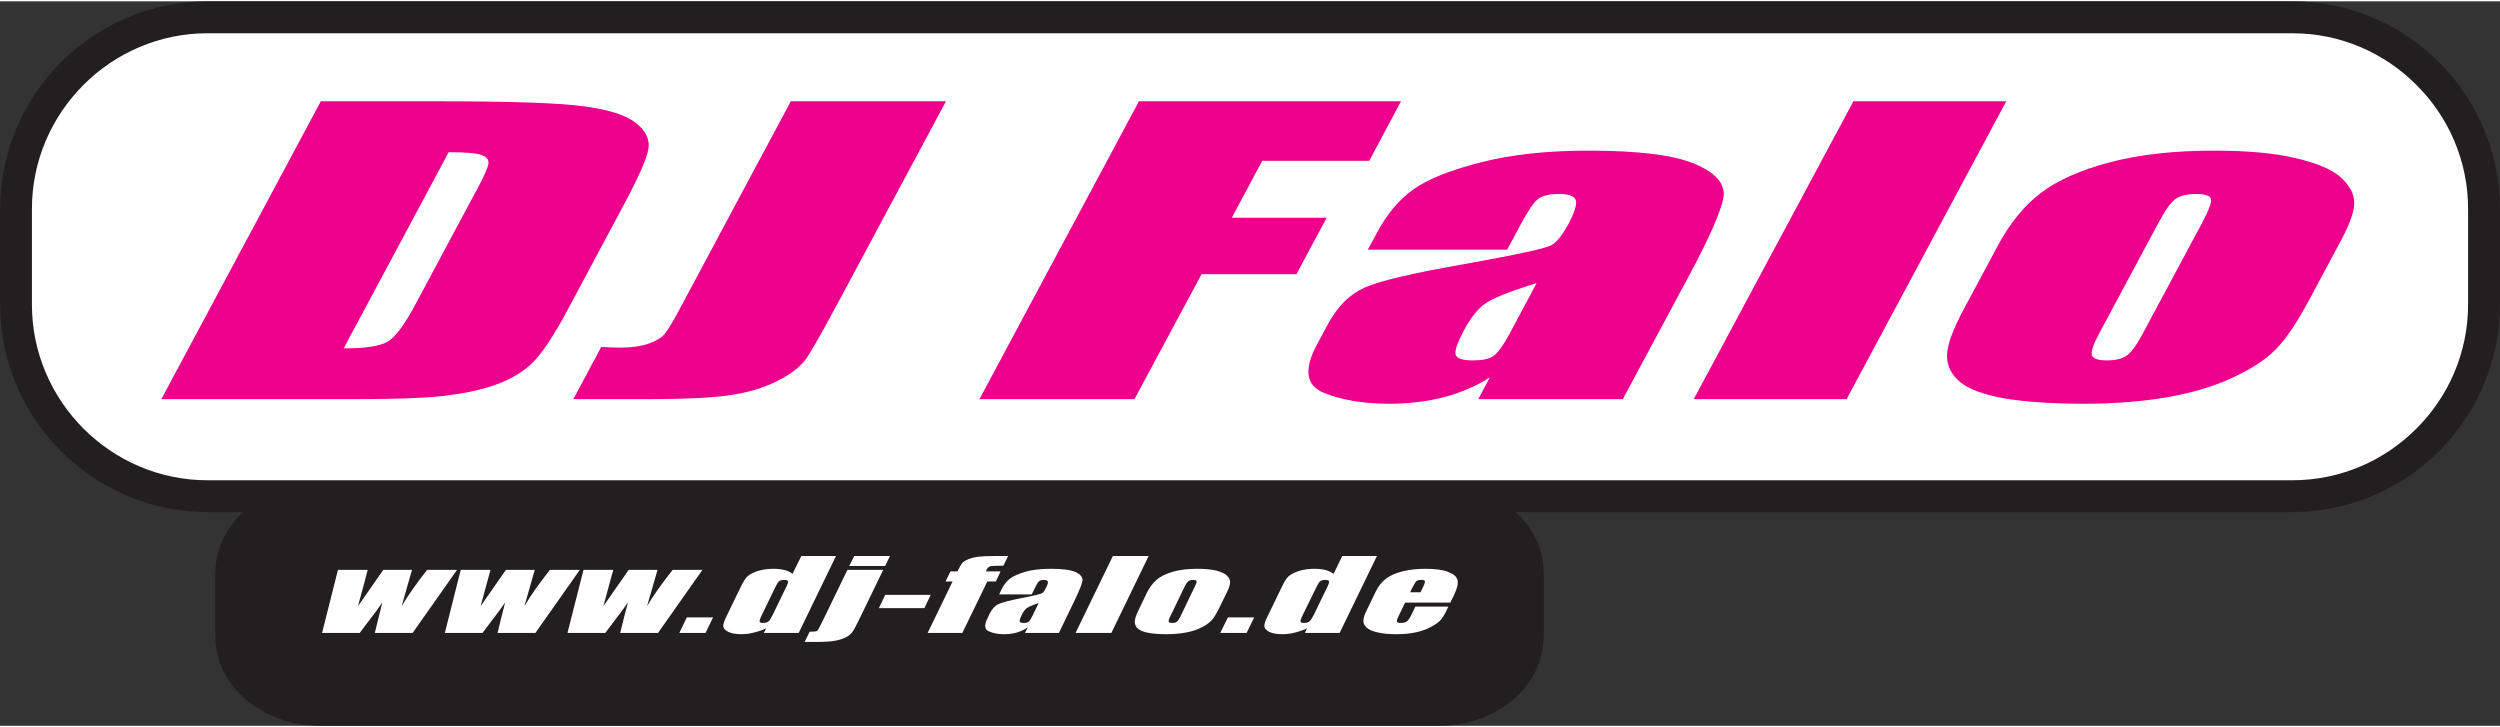
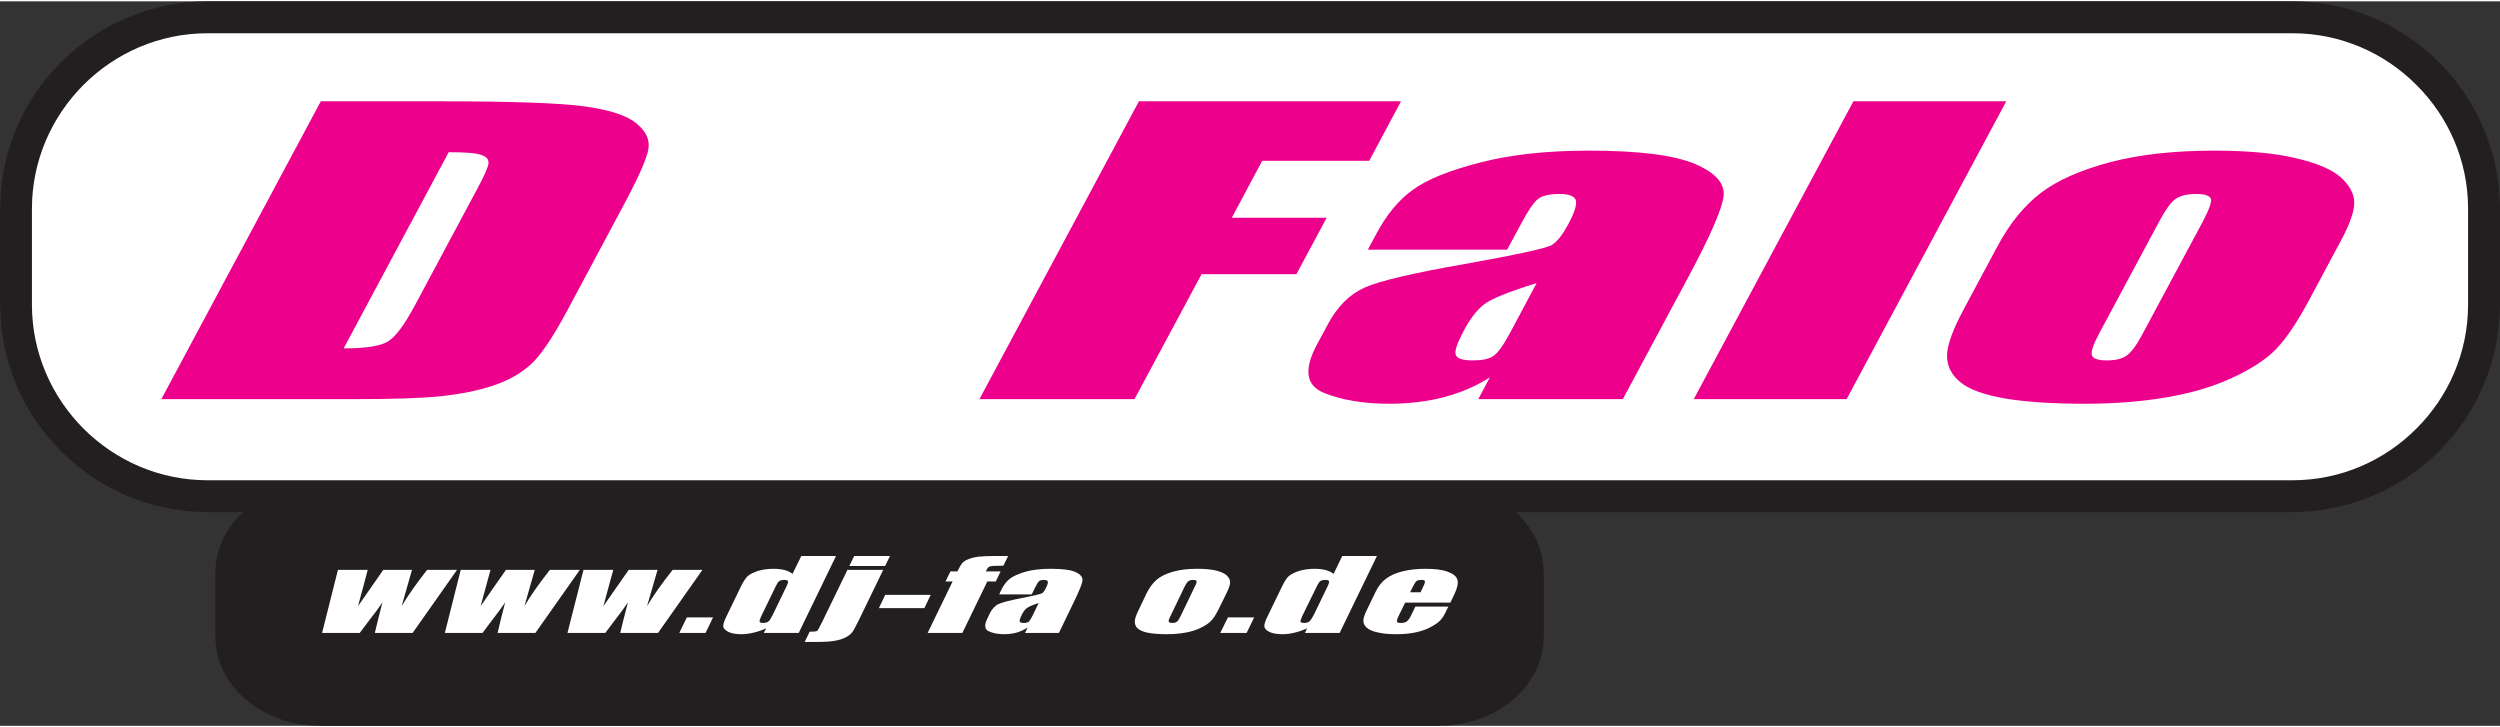
<svg xmlns="http://www.w3.org/2000/svg" xml:space="preserve" width="361px" height="105px" version="1.1" style="shape-rendering:geometricPrecision; text-rendering:geometricPrecision; image-rendering:optimizeQuality; fill-rule:evenodd; clip-rule:evenodd" viewBox="0 0 162.08 46.97">
  <rect x="0" y="0" width="162.08" height="46.97" fill="#333333" stroke="none" />
  <defs>
    <style type="text/css">
   
    .fil2 {fill:#231F20}
    .fil0 {fill:white}
    .fil1 {fill:#231F20;fill-rule:nonzero}
    .fil3 {fill:#EC008C;fill-rule:nonzero}
    .fil4 {fill:white;fill-rule:nonzero}
   
  </style>
  </defs>
  <g id="Ebene_x0020_1">
    <g id="_2249898688544">
      <path class="fil0" d="M13.45 1.03l135.17 0c6.84,0 12.42,5.59 12.42,12.42l0 6.21c0,6.83 -5.58,12.42 -12.42,12.42l-135.17 0c-6.83,0 -12.42,-5.59 -12.42,-12.42l0 -6.21c0,-6.83 5.59,-12.42 12.42,-12.42z" />
      <path class="fil1" d="M13.45 0l135.18 0 0 0c3.7,0 7.06,1.52 9.5,3.95 2.43,2.44 3.94,5.8 3.95,9.5l0 0 0 6.21 0 0c-0.01,3.71 -1.52,7.07 -3.95,9.51 -2.44,2.43 -5.8,3.94 -9.5,3.94l0 0.01 -135.18 0 0 -0.01c-3.7,0 -7.06,-1.51 -9.5,-3.95 -2.43,-2.43 -3.94,-5.79 -3.94,-9.49l-0.01 0 0 -6.22 0.01 0c0,-3.7 1.51,-7.07 3.94,-9.5 2.44,-2.43 5.8,-3.94 9.5,-3.95l0 0zm135.18 2.07l-135.18 0 0 0c-3.12,0 -5.97,1.28 -8.03,3.34 -2.07,2.07 -3.35,4.92 -3.35,8.04l0 0 0 6.22 0 0c0,3.12 1.28,5.96 3.34,8.03 2.07,2.07 4.92,3.35 8.04,3.35l0 0 135.18 0 0 0c3.12,0 5.97,-1.28 8.03,-3.35 2.07,-2.06 3.35,-4.91 3.35,-8.04l0 0 0 -6.21 0 0c0,-3.13 -1.28,-5.97 -3.35,-8.03 -2.06,-2.07 -4.91,-3.35 -8.03,-3.35l0 0z" />
      <path class="fil2" d="M20.7 45.93l72.64 0c3.14,0 5.71,-2.14 5.71,-4.77l0 -4.09c0,-2.63 -2.57,-4.77 -5.71,-4.77l-72.64 0c-3.14,0 -5.71,2.14 -5.71,4.77l0 4.09c0,2.63 2.57,4.77 5.71,4.77z" />
      <path class="fil1" d="M20.69 44.9l72.66 0 0 0c1.31,0 2.51,-0.45 3.36,-1.16 0.81,-0.68 1.31,-1.59 1.31,-2.58l0 0 0 -4.09 0 0c0,-0.99 -0.5,-1.9 -1.31,-2.58 -0.85,-0.72 -2.05,-1.16 -3.36,-1.16l0 0 -72.65 0 0 0c-1.32,0 -2.51,0.44 -3.37,1.16 -0.81,0.68 -1.31,1.59 -1.31,2.58l0.01 0 0 4.09 -0.01 0c0,0.99 0.5,1.9 1.31,2.58 0.86,0.71 2.05,1.16 3.36,1.16l0 0zm72.66 2.07l-72.66 0 0 -0.01c-1.82,0 -3.48,-0.63 -4.69,-1.64 -1.26,-1.05 -2.04,-2.52 -2.04,-4.16l-0.01 0 0 -4.09 0.01 0c0,-1.64 0.78,-3.11 2.04,-4.16 1.21,-1.01 2.88,-1.64 4.7,-1.64l0 -0.01 72.65 0 0 0.01c1.82,0 3.48,0.63 4.69,1.64 1.26,1.05 2.04,2.52 2.04,4.16l0.01 0 0 4.09 -0.01 0c0,1.64 -0.78,3.11 -2.04,4.16 -1.21,1.01 -2.87,1.64 -4.69,1.64l0 0.01z" />
      <path class="fil3" d="M20.8 6.48l7.51 0c4.85,0 8.07,0.11 9.65,0.34 1.59,0.22 2.7,0.59 3.31,1.1 0.62,0.51 0.88,1.07 0.76,1.69 -0.11,0.63 -0.66,1.85 -1.64,3.68l-3.62 6.77c-0.93,1.73 -1.71,2.89 -2.35,3.47 -0.64,0.59 -1.46,1.05 -2.44,1.38 -0.99,0.33 -2.11,0.55 -3.38,0.69 -1.26,0.13 -3.09,0.19 -5.49,0.19l-12.65 0 10.34 -19.31zm8.29 3.3l-6.81 12.72c1.42,0 2.38,-0.15 2.86,-0.44 0.49,-0.29 1.08,-1.08 1.77,-2.37l4.02 -7.51c0.47,-0.87 0.72,-1.44 0.74,-1.68 0.02,-0.25 -0.13,-0.43 -0.46,-0.54 -0.33,-0.12 -1.03,-0.18 -2.12,-0.18z" />
-       <path class="fil3" d="M61.33 6.48l-6.92 12.91c-1.03,1.93 -1.74,3.17 -2.11,3.73 -0.38,0.55 -1.01,1.05 -1.9,1.49 -0.88,0.45 -1.93,0.76 -3.12,0.93 -1.19,0.17 -2.89,0.25 -5.11,0.25l-5 0 1.81 -3.38c0.58,0.03 1.01,0.04 1.27,0.04 0.7,0 1.31,-0.09 1.81,-0.26 0.5,-0.18 0.85,-0.39 1.05,-0.65 0.2,-0.25 0.49,-0.74 0.89,-1.47l7.27 -13.59 10.06 0z" />
      <polygon class="fil3" points="73.84,6.48 90.83,6.48 88.77,10.34 81.83,10.34 79.86,14.03 86.01,14.03 84.05,17.69 77.9,17.69 73.55,25.79 63.5,25.79 " />
      <path class="fil3" d="M97.71 16.1l-9.03 0 0.57 -1.06c0.65,-1.22 1.44,-2.17 2.36,-2.83 0.92,-0.67 2.37,-1.25 4.35,-1.76 1.97,-0.51 4.31,-0.77 7.04,-0.77 3.25,0 5.55,0.29 6.9,0.87 1.34,0.57 1.95,1.28 1.84,2.12 -0.12,0.84 -0.87,2.57 -2.27,5.18l-4.26 7.94 -9.37 0 0.75 -1.41c-0.89,0.57 -1.88,0.99 -2.96,1.28 -1.08,0.28 -2.26,0.43 -3.56,0.43 -1.68,0 -3.1,-0.24 -4.25,-0.71 -1.16,-0.48 -1.3,-1.51 -0.45,-3.11l0.7 -1.3c0.63,-1.19 1.44,-1.99 2.42,-2.42 0.98,-0.43 3.1,-0.93 6.37,-1.5 3.5,-0.63 5.41,-1.04 5.76,-1.26 0.33,-0.21 0.68,-0.65 1.04,-1.31 0.44,-0.83 0.6,-1.36 0.49,-1.62 -0.11,-0.24 -0.46,-0.37 -1.04,-0.37 -0.66,0 -1.12,0.11 -1.39,0.32 -0.27,0.2 -0.65,0.75 -1.12,1.64l-0.89 1.65zm1.91 2.17c-1.85,0.57 -3.01,1.04 -3.46,1.42 -0.46,0.38 -0.87,0.93 -1.25,1.64 -0.44,0.83 -0.62,1.35 -0.53,1.59 0.08,0.24 0.45,0.36 1.1,0.36 0.61,0 1.05,-0.09 1.33,-0.28 0.29,-0.19 0.64,-0.68 1.07,-1.47l1.74 -3.26z" />
      <polygon class="fil3" points="130.07,6.48 119.72,25.79 109.81,25.79 120.16,6.48 " />
      <path class="fil3" d="M151.76 15.53l-2.08 3.88c-0.76,1.42 -1.47,2.46 -2.11,3.13 -0.64,0.66 -1.58,1.28 -2.83,1.86 -1.24,0.58 -2.68,1 -4.3,1.28 -1.62,0.27 -3.37,0.41 -5.28,0.41 -2.13,0 -3.87,-0.12 -5.22,-0.35 -1.35,-0.24 -2.31,-0.59 -2.87,-1.07 -0.57,-0.47 -0.85,-1.05 -0.84,-1.72 0.01,-0.67 0.38,-1.68 1.1,-3.02l2.17 -4.05c0.79,-1.48 1.73,-2.63 2.8,-3.45 1.08,-0.83 2.59,-1.49 4.5,-2 1.92,-0.5 4.17,-0.75 6.74,-0.75 2.16,0 3.93,0.16 5.31,0.49 1.38,0.32 2.35,0.74 2.92,1.25 0.56,0.52 0.85,1.05 0.86,1.6 0.02,0.55 -0.27,1.39 -0.87,2.51zm-8.98 -1.19c0.43,-0.81 0.62,-1.33 0.56,-1.53 -0.07,-0.21 -0.39,-0.32 -0.96,-0.32 -0.58,0 -1.02,0.11 -1.33,0.32 -0.3,0.2 -0.67,0.72 -1.1,1.53l-3.83 7.14c-0.4,0.75 -0.57,1.23 -0.5,1.46 0.07,0.22 0.39,0.34 0.95,0.34 0.58,0 1,-0.1 1.3,-0.31 0.3,-0.21 0.63,-0.65 1,-1.34l3.91 -7.29z" />
      <path class="fil4" d="M29.63 36.86l-2.88 4.09 -2.45 0c0.12,-0.5 0.28,-1.16 0.49,-1.98 -0.24,0.36 -0.51,0.73 -0.8,1.09l-0.67 0.89 -2.44 0 1.03 -4.09 1.93 0c-0.02,0.11 -0.24,0.89 -0.63,2.35 0.1,-0.15 0.65,-0.94 1.64,-2.35l1.86 0 -0.67 2.35c0.41,-0.69 0.96,-1.47 1.65,-2.35l1.94 0z" />
      <path class="fil4" d="M37.59 36.86l-2.88 4.09 -2.45 0c0.11,-0.5 0.28,-1.16 0.49,-1.98 -0.25,0.36 -0.51,0.73 -0.8,1.09l-0.67 0.89 -2.44 0 1.03 -4.09 1.93 0c-0.03,0.11 -0.24,0.89 -0.64,2.35 0.11,-0.15 0.65,-0.94 1.64,-2.35l1.87 0 -0.67 2.35c0.4,-0.69 0.96,-1.47 1.65,-2.35l1.94 0z" />
      <path class="fil4" d="M45.54 36.86l-2.88 4.09 -2.45 0c0.12,-0.5 0.28,-1.16 0.5,-1.98 -0.25,0.36 -0.51,0.73 -0.8,1.09l-0.67 0.89 -2.45 0 1.04 -4.09 1.93 0c-0.03,0.11 -0.25,0.89 -0.64,2.35 0.1,-0.15 0.65,-0.94 1.64,-2.35l1.87 0 -0.68 2.35c0.41,-0.69 0.96,-1.47 1.66,-2.35l1.93 0z" />
      <polygon class="fil4" points="46.23,39.94 45.74,40.95 44.04,40.95 44.53,39.94 " />
      <path class="fil4" d="M54.2 35.96l-2.42 4.99 -2.26 0 0.15 -0.3c-0.28,0.13 -0.55,0.22 -0.82,0.28 -0.27,0.07 -0.53,0.1 -0.79,0.1 -0.35,0 -0.64,-0.05 -0.84,-0.15 -0.21,-0.11 -0.32,-0.23 -0.33,-0.36 -0.01,-0.13 0.06,-0.35 0.21,-0.65l0.93 -1.92c0.15,-0.31 0.3,-0.54 0.43,-0.67 0.14,-0.13 0.36,-0.24 0.67,-0.35 0.31,-0.09 0.65,-0.14 1.01,-0.14 0.28,0 0.52,0.03 0.73,0.08 0.21,0.06 0.38,0.14 0.51,0.25l0.57 -1.16 2.25 0zm-3.19 1.93c0.07,-0.15 0.1,-0.25 0.08,-0.3 -0.03,-0.05 -0.11,-0.08 -0.25,-0.08 -0.13,0 -0.24,0.03 -0.31,0.07 -0.07,0.05 -0.14,0.15 -0.22,0.31l-0.97 2c-0.08,0.17 -0.11,0.28 -0.09,0.33 0.02,0.06 0.09,0.08 0.22,0.08 0.15,0 0.26,-0.03 0.34,-0.09 0.08,-0.05 0.17,-0.2 0.28,-0.42l0.92 -1.9z" />
      <path class="fil4" d="M57.7 35.96l-0.32 0.65 -2.32 0 0.32 -0.65 2.32 0zm-0.44 0.9l-1.57 3.24c-0.19,0.38 -0.32,0.64 -0.42,0.77 -0.09,0.14 -0.23,0.25 -0.43,0.36 -0.19,0.1 -0.42,0.17 -0.68,0.22 -0.26,0.05 -0.64,0.08 -1.12,0.08l-0.87 0 0.32 -0.66c0.27,0 0.43,-0.02 0.48,-0.05 0.05,-0.03 0.16,-0.24 0.35,-0.62l1.62 -3.34 2.32 0z" />
      <polygon class="fil4" points="60.34,38.48 59.93,39.34 56.98,39.34 57.39,38.48 " />
      <path class="fil4" d="M65.36 35.96l-0.31 0.63c-0.47,0 -0.75,0.01 -0.85,0.04 -0.09,0.02 -0.17,0.09 -0.22,0.2l-0.07 0.13 0.96 0 -0.31 0.65 -0.55 0 -1.62 3.34 -2.25 0 1.62 -3.34 -0.46 0 0.32 -0.65 0.45 0c0.13,-0.27 0.24,-0.45 0.31,-0.54 0.08,-0.09 0.21,-0.17 0.37,-0.24 0.17,-0.07 0.38,-0.13 0.64,-0.17 0.26,-0.03 0.64,-0.05 1.14,-0.05l0.83 0z" />
      <path class="fil4" d="M66.89 38.45l-2.11 0 0.13 -0.28c0.15,-0.32 0.34,-0.56 0.55,-0.73 0.22,-0.17 0.56,-0.32 1.02,-0.46 0.46,-0.13 1.01,-0.19 1.65,-0.19 0.76,0 1.3,0.07 1.62,0.22 0.31,0.15 0.45,0.33 0.43,0.55 -0.03,0.21 -0.21,0.66 -0.54,1.34l-0.99 2.05 -2.2 0 0.18 -0.36c-0.21,0.14 -0.44,0.25 -0.7,0.33 -0.25,0.07 -0.52,0.11 -0.83,0.11 -0.39,0 -0.72,-0.06 -1,-0.19 -0.26,-0.12 -0.3,-0.39 -0.1,-0.8l0.16 -0.34c0.15,-0.3 0.34,-0.51 0.57,-0.62 0.23,-0.11 0.73,-0.24 1.49,-0.39 0.82,-0.16 1.27,-0.27 1.35,-0.32 0.08,-0.06 0.16,-0.17 0.24,-0.34 0.11,-0.22 0.15,-0.36 0.12,-0.42 -0.03,-0.06 -0.11,-0.1 -0.24,-0.1 -0.16,0 -0.27,0.03 -0.33,0.09 -0.06,0.05 -0.15,0.19 -0.26,0.42l-0.21 0.43zm0.45 0.56c-0.44,0.14 -0.71,0.27 -0.81,0.36 -0.11,0.1 -0.21,0.24 -0.3,0.43 -0.1,0.21 -0.14,0.35 -0.12,0.41 0.02,0.06 0.11,0.09 0.26,0.09 0.14,0 0.24,-0.02 0.31,-0.07 0.07,-0.05 0.15,-0.18 0.25,-0.38l0.41 -0.84z" />
-       <polygon class="fil4" points="74.47,35.96 72.05,40.95 69.73,40.95 72.15,35.96 " />
      <path class="fil4" d="M79.55 38.3l-0.49 1c-0.18,0.37 -0.34,0.64 -0.49,0.81 -0.15,0.17 -0.37,0.33 -0.67,0.48 -0.29,0.15 -0.62,0.26 -1,0.33 -0.38,0.07 -0.79,0.11 -1.24,0.11 -0.5,0 -0.91,-0.03 -1.22,-0.09 -0.32,-0.06 -0.54,-0.16 -0.68,-0.28 -0.13,-0.12 -0.19,-0.27 -0.19,-0.44 0,-0.18 0.09,-0.44 0.26,-0.78l0.5 -1.05c0.19,-0.38 0.41,-0.68 0.66,-0.89 0.25,-0.22 0.61,-0.39 1.05,-0.52 0.45,-0.13 0.98,-0.19 1.58,-0.19 0.51,0 0.92,0.04 1.25,0.12 0.32,0.09 0.55,0.19 0.68,0.33 0.13,0.13 0.2,0.27 0.2,0.41 0.01,0.14 -0.06,0.36 -0.2,0.65zm-2.11 -0.31c0.11,-0.21 0.15,-0.34 0.14,-0.39 -0.02,-0.06 -0.09,-0.09 -0.23,-0.09 -0.13,0 -0.24,0.03 -0.31,0.09 -0.07,0.05 -0.16,0.18 -0.26,0.39l-0.89 1.85c-0.1,0.19 -0.14,0.32 -0.12,0.37 0.02,0.06 0.09,0.09 0.22,0.09 0.14,0 0.24,-0.02 0.31,-0.08 0.07,-0.05 0.14,-0.17 0.23,-0.34l0.91 -1.89z" />
      <polygon class="fil4" points="81.31,39.94 80.82,40.95 79.11,40.95 79.61,39.94 " />
      <path class="fil4" d="M89.27 35.96l-2.42 4.99 -2.25 0 0.14 -0.3c-0.28,0.13 -0.55,0.22 -0.81,0.28 -0.27,0.07 -0.54,0.1 -0.8,0.1 -0.35,0 -0.63,-0.05 -0.84,-0.15 -0.21,-0.11 -0.31,-0.23 -0.32,-0.36 -0.01,-0.13 0.06,-0.35 0.21,-0.65l0.93 -1.92c0.15,-0.31 0.29,-0.54 0.43,-0.67 0.14,-0.13 0.36,-0.24 0.67,-0.35 0.31,-0.09 0.65,-0.14 1.01,-0.14 0.28,0 0.52,0.03 0.73,0.08 0.2,0.06 0.37,0.14 0.51,0.25l0.56 -1.16 2.25 0zm-3.18 1.93c0.07,-0.15 0.09,-0.25 0.07,-0.3 -0.02,-0.05 -0.1,-0.08 -0.24,-0.08 -0.14,0 -0.24,0.03 -0.31,0.07 -0.07,0.05 -0.14,0.15 -0.22,0.31l-0.98 2c-0.08,0.17 -0.11,0.28 -0.09,0.33 0.02,0.06 0.1,0.08 0.23,0.08 0.14,0 0.26,-0.03 0.33,-0.09 0.08,-0.05 0.17,-0.2 0.29,-0.42l0.92 -1.9z" />
      <path class="fil4" d="M94.03 38.98l-2.93 0 -0.43 0.88c-0.09,0.19 -0.12,0.31 -0.1,0.36 0.02,0.06 0.1,0.08 0.24,0.08 0.18,0 0.31,-0.03 0.4,-0.1 0.1,-0.08 0.19,-0.21 0.29,-0.42l0.26 -0.54 2.14 0 -0.15 0.31c-0.12,0.25 -0.24,0.44 -0.37,0.58 -0.12,0.13 -0.33,0.28 -0.61,0.43 -0.29,0.16 -0.62,0.27 -0.98,0.35 -0.36,0.08 -0.79,0.12 -1.28,0.12 -0.48,0 -0.88,-0.04 -1.21,-0.12 -0.33,-0.07 -0.56,-0.18 -0.7,-0.31 -0.14,-0.13 -0.21,-0.28 -0.21,-0.44 0,-0.16 0.07,-0.39 0.22,-0.69l0.58 -1.2c0.17,-0.35 0.4,-0.64 0.67,-0.84 0.28,-0.21 0.64,-0.37 1.09,-0.48 0.46,-0.11 0.94,-0.16 1.46,-0.16 0.63,0 1.12,0.06 1.47,0.2 0.35,0.13 0.55,0.3 0.61,0.52 0.06,0.22 -0.01,0.53 -0.2,0.93l-0.26 0.54zm-1.93 -0.67l0.14 -0.3c0.11,-0.21 0.15,-0.34 0.14,-0.41 -0.01,-0.06 -0.08,-0.09 -0.21,-0.09 -0.16,0 -0.28,0.03 -0.34,0.08 -0.06,0.05 -0.15,0.2 -0.26,0.42l-0.15 0.3 0.68 0z" />
    </g>
  </g>
</svg>